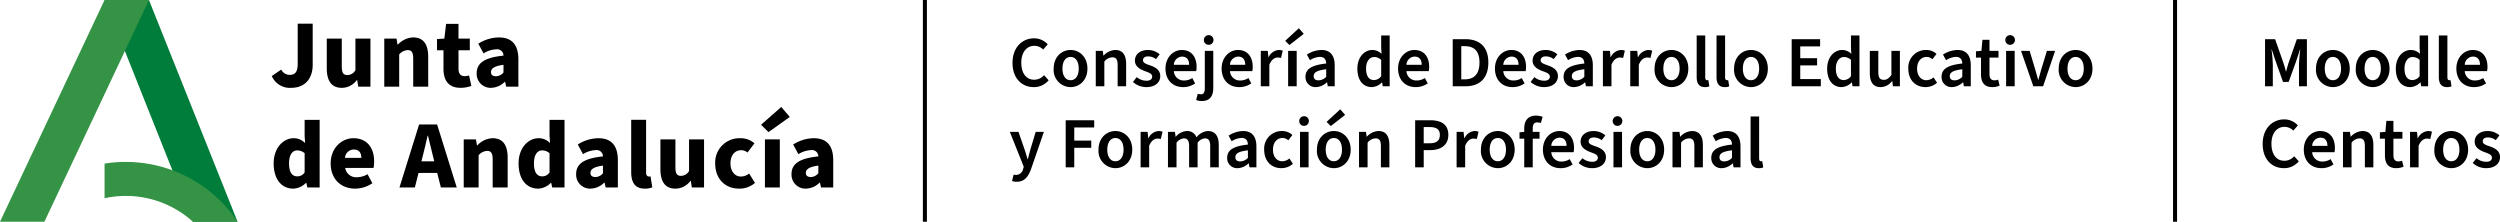
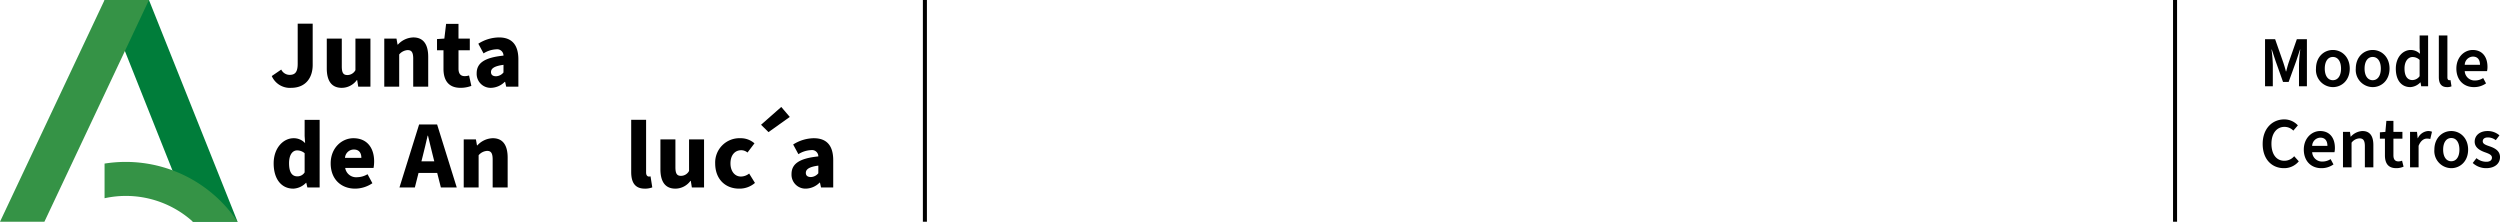
<svg xmlns="http://www.w3.org/2000/svg" width="660.056" height="58.545" viewBox="0 0 660.056 58.545">
  <g id="Grupo_6226" data-name="Grupo 6226" transform="translate(-137 -53)">
    <g id="Grupo_6218" data-name="Grupo 6218" transform="translate(1.229 1.271)">
      <rect id="Rectángulo_3787" data-name="Rectángulo 3787" width="1.064" height="58.544" transform="translate(379.432 51.729)" />
      <path id="Trazado_8760" data-name="Trazado 8760" d="M71.358,24.063c3.909,0,5.7-2.733,5.7-6.055V7.125H73.1V17.676c0,2.275-.715,2.963-2.146,2.963a2.476,2.476,0,0,1-2.2-1.4l-2.5,1.711a5.227,5.227,0,0,0,5.11,3.118" transform="translate(141.27 50.857)" />
      <path id="Trazado_8761" data-name="Trazado 8761" d="M83.864,23.825a4.94,4.94,0,0,0,3.961-2.044h.1l.282,1.737h3.219v-12.7h-3.96v8.328a2.417,2.417,0,0,1-2.12,1.3c-1.022,0-1.483-.511-1.483-2.275V10.821H79.9V18.69c0,3.167,1.175,5.135,3.96,5.135" transform="translate(142.148 51.096)" />
      <path id="Trazado_8762" data-name="Trazado 8762" d="M101.8,16.18v7.357h3.96V15.669c0-3.169-1.175-5.136-3.935-5.136a5.717,5.717,0,0,0-4.062,1.892h-.1l-.28-1.585H94.16v12.7H98.1V15.029a3.172,3.172,0,0,1,2.221-1.15c1.022,0,1.483.538,1.483,2.3" transform="translate(143.068 51.077)" />
      <path id="Trazado_8763" data-name="Trazado 8763" d="M115.7,20.79a3.445,3.445,0,0,1-1.176.179c-.945,0-1.609-.536-1.609-1.968V14.148H115.9V11.056h-2.988V7.173h-3.27l-.461,3.883-1.939.129v2.963h1.709v4.9c0,2.989,1.3,5.007,4.472,5.007a8.011,8.011,0,0,0,2.887-.511Z" transform="translate(143.91 50.86)" />
      <path id="Trazado_8764" data-name="Trazado 8764" d="M122.981,10.534a10.33,10.33,0,0,0-5.468,1.659l1.382,2.555a6.79,6.79,0,0,1,3.32-1.072,1.673,1.673,0,0,1,1.943,1.659c-5.009.512-7.079,1.968-7.079,4.651a3.682,3.682,0,0,0,3.782,3.858,5.318,5.318,0,0,0,3.628-1.584h.1l.282,1.277h3.219v-7.2c0-3.985-1.839-5.8-5.109-5.8m1.176,9.248a2.65,2.65,0,0,1-1.943,1c-.87,0-1.354-.359-1.354-1.1,0-.9.765-1.584,3.3-1.916Z" transform="translate(144.545 51.077)" />
      <path id="Trazado_8765" data-name="Trazado 8765" d="M74.9,35.239l.128,1.89a4.029,4.029,0,0,0-3.067-1.3c-2.63,0-5.237,2.5-5.237,6.643s2.044,6.668,5.186,6.668A4.979,4.979,0,0,0,75.262,47.6h.077l.281,1.226h3.244V30.973H74.9Zm0,9.607a2.213,2.213,0,0,1-1.942,1.047c-1.355,0-2.171-1.023-2.171-3.45,0-2.375,1-3.4,2.12-3.4a3.029,3.029,0,0,1,1.993.74Z" transform="translate(141.301 52.395)" />
      <path id="Trazado_8766" data-name="Trazado 8766" d="M86.868,35.533c-3.041,0-6,2.529-6,6.642,0,4.242,2.811,6.669,6.439,6.669a8.186,8.186,0,0,0,4.573-1.431L90.6,45.037a5.523,5.523,0,0,1-2.735.792A2.921,2.921,0,0,1,84.7,43.376h7.485a9.2,9.2,0,0,0,.154-1.737c0-3.449-1.789-6.106-5.468-6.106m-2.223,5.186a2.339,2.339,0,0,1,2.325-2.2c1.431,0,1.993.945,1.993,2.2Z" transform="translate(142.211 52.688)" />
      <path id="Trazado_8767" data-name="Trazado 8767" d="M103.114,32.125,97.928,48.757h4.062l.971-3.833h4.932l.971,3.833h4.19l-5.186-16.632Zm.613,9.733.358-1.43c.434-1.636.869-3.6,1.277-5.339h.1c.434,1.736.868,3.7,1.3,5.339l.358,1.43Z" transform="translate(143.311 52.469)" />
      <path id="Trazado_8768" data-name="Trazado 8768" d="M121.528,35.533a5.711,5.711,0,0,0-4.062,1.89h-.1l-.281-1.584h-3.219v12.7H117.8V40.029a3.173,3.173,0,0,1,2.224-1.15c1.022,0,1.482.536,1.482,2.3v7.357h3.96V40.668c0-3.168-1.175-5.135-3.934-5.135" transform="translate(144.338 52.688)" />
-       <path id="Trazado_8769" data-name="Trazado 8769" d="M135.647,35.239l.128,1.89a4.029,4.029,0,0,0-3.067-1.3c-2.63,0-5.237,2.5-5.237,6.643s2.044,6.668,5.186,6.668A4.979,4.979,0,0,0,136,47.6h.077l.281,1.226h3.244V30.973h-3.96Zm0,9.607a2.212,2.212,0,0,1-1.942,1.047c-1.355,0-2.171-1.023-2.171-3.45,0-2.375,1-3.4,2.12-3.4a3.029,3.029,0,0,1,1.993.74Z" transform="translate(145.215 52.395)" />
-       <path id="Trazado_8770" data-name="Trazado 8770" d="M147.653,35.534a10.33,10.33,0,0,0-5.468,1.659l1.381,2.555a6.8,6.8,0,0,1,3.321-1.072,1.672,1.672,0,0,1,1.942,1.659c-5.008.512-7.077,1.968-7.077,4.651a3.681,3.681,0,0,0,3.781,3.858,5.318,5.318,0,0,0,3.629-1.584h.1l.282,1.277h3.219v-7.2c0-3.985-1.839-5.8-5.109-5.8m1.175,9.248a2.646,2.646,0,0,1-1.942,1c-.87,0-1.355-.359-1.355-1.1,0-.9.766-1.584,3.3-1.916Z" transform="translate(146.135 52.688)" />
      <path id="Trazado_8771" data-name="Trazado 8771" d="M160.056,45.944c-.307,0-.715-.255-.715-1.074v-13.9h-3.934V44.718c0,2.657.894,4.42,3.6,4.42a5.284,5.284,0,0,0,1.966-.332l-.459-2.912a1.583,1.583,0,0,1-.461.051" transform="translate(147.014 52.395)" />
      <path id="Trazado_8772" data-name="Trazado 8772" d="M170.218,44.15a2.415,2.415,0,0,1-2.12,1.3c-1.022,0-1.483-.512-1.483-2.275V35.822h-3.959V43.69c0,3.168,1.174,5.136,3.959,5.136a4.94,4.94,0,0,0,3.961-2.044h.1l.281,1.736h3.22v-12.7h-3.961Z" transform="translate(147.48 52.707)" />
      <path id="Trazado_8773" data-name="Trazado 8773" d="M183.01,45.65c-1.559,0-2.735-1.354-2.735-3.475,0-2.094,1.1-3.474,2.861-3.474a2.617,2.617,0,0,1,1.635.613l1.84-2.427a5.473,5.473,0,0,0-3.705-1.354,6.414,6.414,0,0,0-6.667,6.642c0,4.215,2.732,6.669,6.309,6.669a6.2,6.2,0,0,0,4.191-1.507l-1.534-2.478a3.554,3.554,0,0,1-2.2.792" transform="translate(148.357 52.688)" />
      <path id="Trazado_8774" data-name="Trazado 8774" d="M187.615,32.481l1.967,1.942,5.62-4.01-2.248-2.632Z" transform="translate(149.09 52.188)" />
-       <rect id="Rectángulo_3789" data-name="Rectángulo 3789" width="3.934" height="12.698" transform="translate(337.727 88.527)" />
      <path id="Trazado_8775" data-name="Trazado 8775" d="M201.076,35.534a10.324,10.324,0,0,0-5.467,1.659l1.38,2.555a6.8,6.8,0,0,1,3.321-1.072,1.671,1.671,0,0,1,1.942,1.659c-5.007.512-7.076,1.968-7.076,4.651a3.681,3.681,0,0,0,3.781,3.858,5.313,5.313,0,0,0,3.628-1.584h.1l.281,1.277h3.219v-7.2c0-3.985-1.838-5.8-5.109-5.8m1.175,9.248a2.646,2.646,0,0,1-1.942,1c-.869,0-1.354-.359-1.354-1.1,0-.9.766-1.584,3.3-1.916Z" transform="translate(149.576 52.688)" />
      <rect id="Rectángulo_3818" data-name="Rectángulo 3818" width="1.064" height="58.544" transform="translate(709.5 51.729)" />
      <path id="Trazado_8901" data-name="Trazado 8901" d="M1.558,19H3.61V13.338A35.247,35.247,0,0,0,3.268,9.31h.076l.988,3L6.308,17.86H7.79L9.8,12.312l.988-3h.076a35.247,35.247,0,0,0-.342,4.028V19h2.09V6.574H9.956l-2.128,6.08c-.266.8-.456,1.52-.684,2.432H7.068c-.228-.912-.456-1.634-.722-2.432L4.218,6.574H1.558Zm17.917.228c2.318,0,4.446-1.786,4.446-4.883,0-3.116-2.128-4.921-4.446-4.921-2.337,0-4.465,1.805-4.465,4.921A4.524,4.524,0,0,0,19.475,19.228Zm0-1.824c-1.349,0-2.147-1.216-2.147-3.059,0-1.862.8-3.078,2.147-3.078s2.147,1.216,2.147,3.078C21.622,16.188,20.824,17.4,19.475,17.4Zm10.507,1.824c2.318,0,4.446-1.786,4.446-4.883,0-3.116-2.128-4.921-4.446-4.921-2.337,0-4.465,1.805-4.465,4.921A4.524,4.524,0,0,0,29.982,19.228Zm0-1.824c-1.349,0-2.147-1.216-2.147-3.059,0-1.862.8-3.078,2.147-3.078s2.147,1.216,2.147,3.078C32.129,16.188,31.331,17.4,29.982,17.4Zm9.937,1.824a3.882,3.882,0,0,0,2.622-1.235h.076L42.788,19h1.824V5.586H42.37V8.949l.1,1.5a3.434,3.434,0,0,0-2.432-1.026c-2.052,0-3.952,1.862-3.952,4.921C36.081,17.423,37.582,19.228,39.919,19.228Zm.551-1.862c-1.33,0-2.09-1.045-2.09-3.059,0-1.919.969-3.021,2.128-3.021a2.638,2.638,0,0,1,1.862.76V16.34A2.369,2.369,0,0,1,40.47,17.366Zm9.139,1.862a2.664,2.664,0,0,0,1.178-.209l-.266-1.653a1.172,1.172,0,0,1-.342.038c-.228,0-.475-.19-.475-.741V5.586H47.443V16.549C47.443,18.2,48.032,19.228,49.609,19.228Zm7.068,0a5.428,5.428,0,0,0,3.23-.988l-.76-1.406a3.918,3.918,0,0,1-2.166.646,2.608,2.608,0,0,1-2.7-2.47h5.89a5.023,5.023,0,0,0,.114-1.14c0-2.622-1.368-4.446-3.9-4.446-2.185,0-4.313,1.862-4.313,4.9C52.079,17.442,54.093,19.228,56.677,19.228Zm-2.394-5.89a2.23,2.23,0,0,1,2.166-2.166c1.216,0,1.862.8,1.862,2.166ZM6.536,40.628a4.984,4.984,0,0,0,3.933-1.805L9.253,37.474a3.391,3.391,0,0,1-2.622,1.2c-2.071,0-3.382-1.71-3.382-4.5,0-2.774,1.444-4.446,3.42-4.446a3.225,3.225,0,0,1,2.356.988l1.2-1.387a4.862,4.862,0,0,0-3.591-1.577c-3.154,0-5.7,2.413-5.7,6.479C.931,38.348,3.42,40.628,6.536,40.628Zm9.861,0a5.428,5.428,0,0,0,3.23-.988l-.76-1.406a3.918,3.918,0,0,1-2.166.646A2.608,2.608,0,0,1,14,36.41h5.89a5.023,5.023,0,0,0,.114-1.14c0-2.622-1.368-4.446-3.9-4.446-2.185,0-4.313,1.862-4.313,4.9C11.8,38.842,13.813,40.628,16.4,40.628ZM14,34.738a2.23,2.23,0,0,1,2.166-2.166c1.216,0,1.862.8,1.862,2.166ZM22.135,40.4H24.4V33.9a2.8,2.8,0,0,1,2.09-1.14c.988,0,1.425.551,1.425,2.071V40.4h2.242V34.548c0-2.356-.874-3.724-2.888-3.724a4.408,4.408,0,0,0-3.059,1.482h-.057l-.171-1.254H22.135Zm14.06.228a4.733,4.733,0,0,0,1.938-.4l-.4-1.577a2.514,2.514,0,0,1-.969.19c-.874,0-1.311-.532-1.311-1.615V32.838h2.375V31.052H35.454V28.145H33.592l-.266,2.907-1.444.114v1.672h1.33v4.389C33.212,39.26,34.01,40.628,36.195,40.628Zm3.648-.228H42.1V34.738c.551-1.425,1.444-1.919,2.185-1.919a3.091,3.091,0,0,1,.893.114l.456-1.919a2.666,2.666,0,0,0-1.064-.19,3.244,3.244,0,0,0-2.66,1.9h-.057l-.171-1.672H39.843Zm10.887.228c2.318,0,4.446-1.786,4.446-4.883,0-3.116-2.128-4.921-4.446-4.921-2.337,0-4.465,1.805-4.465,4.921A4.524,4.524,0,0,0,50.73,40.628Zm0-1.824c-1.349,0-2.147-1.216-2.147-3.059,0-1.862.8-3.078,2.147-3.078s2.147,1.216,2.147,3.078C52.877,37.588,52.079,38.8,50.73,38.8Zm9.2,1.824c2.375,0,3.667-1.292,3.667-2.907s-1.273-2.356-2.717-2.85c-1.178-.4-1.843-.665-1.843-1.349,0-.551.418-1.007,1.349-1.007a3.4,3.4,0,0,1,2.09.722l.969-1.273a4.719,4.719,0,0,0-3.116-1.14c-2.09,0-3.42,1.178-3.42,2.812,0,1.482,1.254,2.261,2.6,2.755,1.045.38,1.957.684,1.957,1.463,0,.627-.475,1.083-1.463,1.083a3.989,3.989,0,0,1-2.622-.95l-.988,1.273A5.205,5.205,0,0,0,59.926,40.628Z" transform="translate(732.234 55.5)" />
-       <path id="Trazado_8902" data-name="Trazado 8902" d="M6.536,19.228a4.984,4.984,0,0,0,3.933-1.805L9.253,16.074a3.391,3.391,0,0,1-2.622,1.2c-2.071,0-3.382-1.71-3.382-4.5,0-2.774,1.444-4.446,3.42-4.446a3.225,3.225,0,0,1,2.356.988l1.2-1.387A4.862,4.862,0,0,0,6.631,6.346c-3.154,0-5.7,2.413-5.7,6.479C.931,16.948,3.42,19.228,6.536,19.228Zm9.728,0c2.318,0,4.446-1.786,4.446-4.883,0-3.116-2.128-4.921-4.446-4.921-2.337,0-4.465,1.805-4.465,4.921A4.524,4.524,0,0,0,16.264,19.228Zm0-1.824c-1.349,0-2.147-1.216-2.147-3.059,0-1.862.8-3.078,2.147-3.078s2.147,1.216,2.147,3.078C18.411,16.188,17.613,17.4,16.264,17.4Zm6.65,1.6h2.261V12.5a2.8,2.8,0,0,1,2.09-1.14c.988,0,1.425.551,1.425,2.071V19h2.242V13.148c0-2.356-.874-3.724-2.888-3.724a4.408,4.408,0,0,0-3.059,1.482h-.057l-.171-1.254H22.914Zm13.357.228c2.375,0,3.667-1.292,3.667-2.907s-1.273-2.356-2.717-2.85c-1.178-.4-1.843-.665-1.843-1.349,0-.551.418-1.007,1.349-1.007a3.4,3.4,0,0,1,2.09.722l.969-1.273a4.719,4.719,0,0,0-3.116-1.14c-2.09,0-3.42,1.178-3.42,2.812,0,1.482,1.254,2.261,2.6,2.755,1.045.38,1.957.684,1.957,1.463,0,.627-.475,1.083-1.463,1.083a3.989,3.989,0,0,1-2.622-.95l-.988,1.273A5.205,5.205,0,0,0,36.271,19.228Zm9.652,0a5.428,5.428,0,0,0,3.23-.988l-.76-1.406a3.918,3.918,0,0,1-2.166.646,2.608,2.608,0,0,1-2.7-2.47h5.89a5.023,5.023,0,0,0,.114-1.14c0-2.622-1.368-4.446-3.895-4.446-2.185,0-4.313,1.862-4.313,4.9C41.325,17.442,43.339,19.228,45.923,19.228Zm-2.394-5.89a2.23,2.23,0,0,1,2.166-2.166c1.216,0,1.862.8,1.862,2.166Zm7.41,9.557c2.242,0,3-1.482,3-3.477V9.652H51.7v9.823c0,1.083-.247,1.653-1.064,1.653a2.7,2.7,0,0,1-.8-.152l-.418,1.653A3.9,3.9,0,0,0,50.939,22.9ZM52.8,8.056a1.275,1.275,0,1,0-1.349-1.273A1.248,1.248,0,0,0,52.8,8.056Zm7.942,11.172a5.428,5.428,0,0,0,3.23-.988l-.76-1.406a3.918,3.918,0,0,1-2.166.646,2.608,2.608,0,0,1-2.7-2.47h5.89a5.023,5.023,0,0,0,.114-1.14c0-2.622-1.368-4.446-3.895-4.446-2.185,0-4.313,1.862-4.313,4.9C56.145,17.442,58.159,19.228,60.743,19.228Zm-2.394-5.89a2.23,2.23,0,0,1,2.166-2.166c1.216,0,1.862.8,1.862,2.166ZM66.481,19h2.261V13.338c.551-1.425,1.444-1.919,2.185-1.919a3.092,3.092,0,0,1,.893.114l.456-1.919a2.666,2.666,0,0,0-1.064-.19,3.244,3.244,0,0,0-2.66,1.9h-.057l-.171-1.672H66.481Zm7.22,0h2.261V9.652H73.7Zm.342-10.887,3.781-2.945L76.532,3.686l-3.61,3.325Zm7.011,11.115a4.351,4.351,0,0,0,2.85-1.254h.076L84.17,19h1.824V13.471c0-2.6-1.178-4.047-3.5-4.047A7.3,7.3,0,0,0,78.66,10.64l.8,1.482a5.258,5.258,0,0,1,2.622-.874c1.254,0,1.634.8,1.672,1.748-3.838.418-5.472,1.444-5.472,3.5A2.623,2.623,0,0,0,81.054,19.228Zm.684-1.786c-.76,0-1.292-.3-1.292-1.1,0-.95.76-1.52,3.306-1.824v1.976A2.784,2.784,0,0,1,81.738,17.442Zm14.079,1.786a3.882,3.882,0,0,0,2.622-1.235h.076L98.686,19h1.824V5.586H98.268V8.949l.095,1.5a3.434,3.434,0,0,0-2.432-1.026c-2.052,0-3.952,1.862-3.952,4.921C91.979,17.423,93.48,19.228,95.817,19.228Zm.551-1.862c-1.33,0-2.09-1.045-2.09-3.059,0-1.919.969-3.021,2.128-3.021a2.638,2.638,0,0,1,1.862.76V16.34A2.369,2.369,0,0,1,96.368,17.366Zm10.963,1.862a5.428,5.428,0,0,0,3.23-.988l-.76-1.406a3.918,3.918,0,0,1-2.166.646,2.608,2.608,0,0,1-2.7-2.47h5.89a5.024,5.024,0,0,0,.114-1.14c0-2.622-1.368-4.446-3.9-4.446-2.185,0-4.313,1.862-4.313,4.9C102.733,17.442,104.747,19.228,107.331,19.228Zm-2.394-5.89a2.23,2.23,0,0,1,2.166-2.166c1.216,0,1.862.8,1.862,2.166ZM117.154,19h3.439c3.686,0,5.966-2.128,5.966-6.27,0-4.123-2.28-6.156-6.08-6.156h-3.325Zm2.261-1.824V8.417h.912c2.47,0,3.895,1.273,3.895,4.313,0,3.059-1.425,4.446-3.895,4.446Zm13.49,2.052a5.428,5.428,0,0,0,3.23-.988l-.76-1.406a3.918,3.918,0,0,1-2.166.646,2.608,2.608,0,0,1-2.7-2.47h5.89a5.023,5.023,0,0,0,.114-1.14c0-2.622-1.368-4.446-3.895-4.446-2.185,0-4.313,1.862-4.313,4.9C128.307,17.442,130.321,19.228,132.9,19.228Zm-2.394-5.89a2.23,2.23,0,0,1,2.166-2.166c1.216,0,1.862.8,1.862,2.166Zm10.754,5.89c2.375,0,3.667-1.292,3.667-2.907s-1.273-2.356-2.717-2.85c-1.178-.4-1.843-.665-1.843-1.349,0-.551.418-1.007,1.349-1.007a3.4,3.4,0,0,1,2.09.722l.969-1.273a4.719,4.719,0,0,0-3.116-1.14c-2.09,0-3.42,1.178-3.42,2.812,0,1.482,1.254,2.261,2.6,2.755,1.045.38,1.957.684,1.957,1.463,0,.627-.475,1.083-1.463,1.083a3.989,3.989,0,0,1-2.622-.95l-.988,1.273A5.205,5.205,0,0,0,141.265,19.228Zm7.942,0a4.351,4.351,0,0,0,2.85-1.254h.076l.19,1.026h1.824V13.471c0-2.6-1.178-4.047-3.5-4.047a7.3,7.3,0,0,0-3.838,1.216l.8,1.482a5.258,5.258,0,0,1,2.622-.874c1.254,0,1.634.8,1.672,1.748-3.838.418-5.472,1.444-5.472,3.5A2.623,2.623,0,0,0,149.207,19.228Zm.684-1.786c-.76,0-1.292-.3-1.292-1.1,0-.95.76-1.52,3.306-1.824v1.976A2.784,2.784,0,0,1,149.891,17.442ZM156.807,19h2.261V13.338c.551-1.425,1.444-1.919,2.185-1.919a3.092,3.092,0,0,1,.893.114l.456-1.919a2.666,2.666,0,0,0-1.064-.19,3.244,3.244,0,0,0-2.66,1.9h-.057l-.171-1.672h-1.843Zm7.22,0h2.261V13.338c.551-1.425,1.444-1.919,2.185-1.919a3.092,3.092,0,0,1,.893.114l.456-1.919a2.666,2.666,0,0,0-1.064-.19,3.244,3.244,0,0,0-2.66,1.9h-.057l-.171-1.672h-1.843Zm10.887.228c2.318,0,4.446-1.786,4.446-4.883,0-3.116-2.128-4.921-4.446-4.921-2.337,0-4.465,1.805-4.465,4.921A4.524,4.524,0,0,0,174.914,19.228Zm0-1.824c-1.349,0-2.147-1.216-2.147-3.059,0-1.862.8-3.078,2.147-3.078s2.147,1.216,2.147,3.078C177.061,16.188,176.263,17.4,174.914,17.4Zm8.816,1.824a2.664,2.664,0,0,0,1.178-.209l-.266-1.653a1.172,1.172,0,0,1-.342.038c-.228,0-.475-.19-.475-.741V5.586h-2.261V16.549C181.564,18.2,182.153,19.228,183.73,19.228Zm5.244,0a2.664,2.664,0,0,0,1.178-.209l-.266-1.653a1.172,1.172,0,0,1-.342.038c-.228,0-.475-.19-.475-.741V5.586h-2.261V16.549C186.808,18.2,187.4,19.228,188.974,19.228Zm6.935,0c2.318,0,4.446-1.786,4.446-4.883,0-3.116-2.128-4.921-4.446-4.921-2.337,0-4.465,1.805-4.465,4.921A4.524,4.524,0,0,0,195.909,19.228Zm0-1.824c-1.349,0-2.147-1.216-2.147-3.059,0-1.862.8-3.078,2.147-3.078s2.147,1.216,2.147,3.078C198.056,16.188,197.258,17.4,195.909,17.4ZM206.644,19h7.7V17.1h-5.434V13.49h4.446v-1.9h-4.446V8.474h5.244v-1.9h-7.505Zm13.205.228a3.882,3.882,0,0,0,2.622-1.235h.076L222.718,19h1.824V5.586H222.3V8.949l.1,1.5a3.434,3.434,0,0,0-2.432-1.026c-2.052,0-3.952,1.862-3.952,4.921C216.011,17.423,217.512,19.228,219.849,19.228Zm.551-1.862c-1.33,0-2.09-1.045-2.09-3.059,0-1.919.969-3.021,2.128-3.021a2.638,2.638,0,0,1,1.862.76V16.34A2.369,2.369,0,0,1,220.4,17.366Zm9.747,1.862a3.774,3.774,0,0,0,3-1.6h.057L233.377,19h1.843V9.652h-2.242v6.384c-.684.893-1.216,1.273-2.033,1.273-.988,0-1.425-.57-1.425-2.09V9.652h-2.242V15.5C227.278,17.86,228.152,19.228,230.147,19.228Zm11.818,0a4.644,4.644,0,0,0,3.059-1.14l-.912-1.425a3.011,3.011,0,0,1-1.919.741c-1.425,0-2.432-1.216-2.432-3.059,0-1.862,1.026-3.078,2.508-3.078a2.2,2.2,0,0,1,1.539.608l1.083-1.406a3.967,3.967,0,0,0-2.736-1.045,4.636,4.636,0,0,0-4.712,4.921C237.443,17.442,239.419,19.228,241.965,19.228Zm7.03,0a4.351,4.351,0,0,0,2.85-1.254h.076l.19,1.026h1.824V13.471c0-2.6-1.178-4.047-3.5-4.047A7.3,7.3,0,0,0,246.6,10.64l.8,1.482a5.258,5.258,0,0,1,2.622-.874c1.254,0,1.634.8,1.672,1.748-3.838.418-5.472,1.444-5.472,3.5A2.623,2.623,0,0,0,249,19.228Zm.684-1.786c-.76,0-1.292-.3-1.292-1.1,0-.95.76-1.52,3.306-1.824v1.976A2.784,2.784,0,0,1,249.679,17.442Zm9.937,1.786a4.733,4.733,0,0,0,1.938-.4l-.4-1.577a2.514,2.514,0,0,1-.969.19c-.874,0-1.311-.532-1.311-1.615V11.438h2.375V9.652h-2.375V6.745h-1.862l-.266,2.907-1.444.114v1.672h1.33v4.389C256.633,17.86,257.431,19.228,259.616,19.228ZM263.264,19h2.261V9.652h-2.261ZM264.4,8.056a1.275,1.275,0,1,0-1.349-1.273A1.248,1.248,0,0,0,264.4,8.056ZM270.446,19h2.584L276.2,9.652h-2.166l-1.463,4.807c-.247.931-.532,1.881-.779,2.831h-.076c-.266-.95-.532-1.9-.8-2.831l-1.444-4.807H267.2Zm11.172.228c2.318,0,4.446-1.786,4.446-4.883,0-3.116-2.128-4.921-4.446-4.921-2.337,0-4.465,1.805-4.465,4.921A4.524,4.524,0,0,0,281.618,19.228Zm0-1.824c-1.349,0-2.147-1.216-2.147-3.059,0-1.862.8-3.078,2.147-3.078s2.147,1.216,2.147,3.078C283.765,16.188,282.967,17.4,281.618,17.4ZM2.033,44.219c2.052,0,3.04-1.292,3.819-3.42l3.363-9.747H7.049L5.681,35.593c-.228.855-.475,1.767-.7,2.641H4.9c-.266-.893-.532-1.824-.817-2.641L2.508,31.052H.228L3.9,40.267l-.171.589a1.935,1.935,0,0,1-1.843,1.558,2.124,2.124,0,0,1-.646-.1L.8,44.01A3.352,3.352,0,0,0,2.033,44.219ZM14.972,40.4h2.261V35.251h4.484v-1.9H17.233V29.874H22.5v-1.9H14.972Zm13.129.228c2.318,0,4.446-1.786,4.446-4.883,0-3.116-2.128-4.921-4.446-4.921-2.337,0-4.465,1.805-4.465,4.921A4.524,4.524,0,0,0,28.1,40.628Zm0-1.824c-1.349,0-2.147-1.216-2.147-3.059,0-1.862.8-3.078,2.147-3.078s2.147,1.216,2.147,3.078C30.248,37.588,29.45,38.8,28.1,38.8Zm6.65,1.6h2.261V34.738c.551-1.425,1.444-1.919,2.185-1.919a3.091,3.091,0,0,1,.893.114l.456-1.919a2.666,2.666,0,0,0-1.064-.19,3.244,3.244,0,0,0-2.66,1.9h-.057l-.171-1.672H34.751Zm7.22,0h2.261V33.9a2.8,2.8,0,0,1,1.919-1.14c.95,0,1.406.551,1.406,2.071V40.4H49.8V33.9a2.8,2.8,0,0,1,1.919-1.14c.969,0,1.406.551,1.406,2.071V40.4h2.261V34.548c0-2.356-.912-3.724-2.888-3.724a4.2,4.2,0,0,0-3,1.672,2.537,2.537,0,0,0-2.584-1.672,4.051,4.051,0,0,0-2.869,1.5h-.057l-.171-1.273H41.971Zm18.411.228a4.351,4.351,0,0,0,2.85-1.254h.076L63.5,40.4h1.824V34.871c0-2.6-1.178-4.047-3.5-4.047a7.3,7.3,0,0,0-3.838,1.216l.8,1.482a5.258,5.258,0,0,1,2.622-.874c1.254,0,1.634.8,1.672,1.748-3.838.418-5.472,1.444-5.472,3.5A2.623,2.623,0,0,0,60.382,40.628Zm.684-1.786c-.76,0-1.292-.3-1.292-1.1,0-.95.76-1.52,3.306-1.824v1.976A2.784,2.784,0,0,1,61.066,38.842ZM71.9,40.628a4.644,4.644,0,0,0,3.059-1.14l-.912-1.425a3.011,3.011,0,0,1-1.919.741c-1.425,0-2.432-1.216-2.432-3.059,0-1.862,1.026-3.078,2.508-3.078a2.2,2.2,0,0,1,1.539.608l1.083-1.406a3.967,3.967,0,0,0-2.736-1.045,4.636,4.636,0,0,0-4.712,4.921C67.374,38.842,69.35,40.628,71.9,40.628Zm4.94-.228H79.1V31.052H76.836Zm1.14-10.944a1.275,1.275,0,1,0-1.349-1.273A1.248,1.248,0,0,0,77.976,29.456Zm7.79,11.172c2.318,0,4.446-1.786,4.446-4.883,0-3.116-2.128-4.921-4.446-4.921-2.337,0-4.465,1.805-4.465,4.921A4.524,4.524,0,0,0,85.766,40.628Zm0-1.824c-1.349,0-2.147-1.216-2.147-3.059,0-1.862.8-3.078,2.147-3.078s2.147,1.216,2.147,3.078C87.913,37.588,87.115,38.8,85.766,38.8Zm-.8-9.291,3.781-2.945-1.292-1.482-3.61,3.325ZM92.416,40.4h2.261V33.9a2.8,2.8,0,0,1,2.09-1.14c.988,0,1.425.551,1.425,2.071V40.4h2.242V34.548c0-2.356-.874-3.724-2.888-3.724a4.408,4.408,0,0,0-3.059,1.482H94.43l-.171-1.254H92.416Zm14.82,0H109.5V35.859h1.748c2.679,0,4.75-1.254,4.75-4.028,0-2.888-2.071-3.857-4.826-3.857h-3.933Zm2.261-6.346V29.779H111c1.805,0,2.755.532,2.755,2.052,0,1.5-.855,2.223-2.679,2.223ZM118.18,40.4h2.261V34.738c.551-1.425,1.444-1.919,2.185-1.919a3.091,3.091,0,0,1,.893.114l.456-1.919a2.666,2.666,0,0,0-1.064-.19,3.244,3.244,0,0,0-2.66,1.9h-.057l-.171-1.672H118.18Zm10.887.228c2.318,0,4.446-1.786,4.446-4.883,0-3.116-2.128-4.921-4.446-4.921-2.337,0-4.465,1.805-4.465,4.921A4.524,4.524,0,0,0,129.067,40.628Zm0-1.824c-1.349,0-2.147-1.216-2.147-3.059,0-1.862.8-3.078,2.147-3.078s2.147,1.216,2.147,3.078C131.214,37.588,130.416,38.8,129.067,38.8Zm6.973,1.6h2.242V32.838h1.8V31.052h-1.8V30.1c0-1.064.4-1.558,1.178-1.558a3.657,3.657,0,0,1,.969.152l.456-1.615a5.091,5.091,0,0,0-1.729-.323c-2.223,0-3.116,1.444-3.116,3.382v.912l-1.254.114v1.672h1.254Zm9.538.228a5.428,5.428,0,0,0,3.23-.988l-.76-1.406a3.918,3.918,0,0,1-2.166.646,2.608,2.608,0,0,1-2.7-2.47h5.89a5.023,5.023,0,0,0,.114-1.14c0-2.622-1.368-4.446-3.9-4.446-2.185,0-4.313,1.862-4.313,4.9C140.98,38.842,142.994,40.628,145.578,40.628Zm-2.394-5.89a2.23,2.23,0,0,1,2.166-2.166c1.216,0,1.862.8,1.862,2.166Zm10.754,5.89c2.375,0,3.667-1.292,3.667-2.907s-1.273-2.356-2.717-2.85c-1.178-.4-1.843-.665-1.843-1.349,0-.551.418-1.007,1.349-1.007a3.4,3.4,0,0,1,2.09.722l.969-1.273a4.719,4.719,0,0,0-3.116-1.14c-2.09,0-3.42,1.178-3.42,2.812,0,1.482,1.254,2.261,2.6,2.755,1.045.38,1.957.684,1.957,1.463,0,.627-.475,1.083-1.463,1.083a3.989,3.989,0,0,1-2.622-.95L150.4,39.26A5.205,5.205,0,0,0,153.938,40.628ZM159.6,40.4h2.261V31.052H159.6Zm1.14-10.944a1.275,1.275,0,1,0-1.349-1.273A1.248,1.248,0,0,0,160.74,29.456Zm7.79,11.172c2.318,0,4.446-1.786,4.446-4.883,0-3.116-2.128-4.921-4.446-4.921-2.337,0-4.465,1.805-4.465,4.921A4.524,4.524,0,0,0,168.53,40.628Zm0-1.824c-1.349,0-2.147-1.216-2.147-3.059,0-1.862.8-3.078,2.147-3.078s2.147,1.216,2.147,3.078C170.677,37.588,169.879,38.8,168.53,38.8Zm6.65,1.6h2.261V33.9a2.8,2.8,0,0,1,2.09-1.14c.988,0,1.425.551,1.425,2.071V40.4H183.2V34.548c0-2.356-.874-3.724-2.888-3.724a4.408,4.408,0,0,0-3.059,1.482h-.057l-.171-1.254H175.18Zm13.015.228a4.351,4.351,0,0,0,2.85-1.254h.076l.19,1.026h1.824V34.871c0-2.6-1.178-4.047-3.5-4.047A7.3,7.3,0,0,0,185.8,32.04l.8,1.482a5.258,5.258,0,0,1,2.622-.874c1.254,0,1.634.8,1.672,1.748-3.838.418-5.472,1.444-5.472,3.5A2.623,2.623,0,0,0,188.2,40.628Zm.684-1.786c-.76,0-1.292-.3-1.292-1.1,0-.95.76-1.52,3.306-1.824v1.976A2.784,2.784,0,0,1,188.879,38.842Zm9.082,1.786a2.664,2.664,0,0,0,1.178-.209l-.266-1.653a1.172,1.172,0,0,1-.342.038c-.228,0-.475-.19-.475-.741V26.986H195.8V37.949C195.8,39.6,196.384,40.628,197.961,40.628Z" transform="translate(402.166 55.5)" />
    </g>
    <g id="Grupo_6220" data-name="Grupo 6220" transform="translate(137 53)">
      <g id="Grupo_6109" data-name="Grupo 6109" transform="translate(0 0)">
        <path id="Trazado_783" data-name="Trazado 783" d="M33.58,15.42H45.3L68.7,73.964H56.9Z" transform="translate(-5.973 -15.42)" fill="#007d3a" fill-rule="evenodd" />
        <path id="Trazado_784" data-name="Trazado 784" d="M54.749,15.42H43.027L15.42,73.965H27.141Z" transform="translate(-15.42 -15.42)" fill="#359346" fill-rule="evenodd" />
      </g>
      <path id="Trazado_785" data-name="Trazado 785" d="M56.9,59.335H68.7A35.518,35.518,0,0,0,33.58,43.981v9.147a26.377,26.377,0,0,1,23.321,6.2Z" transform="translate(-5.973 -0.791)" fill="#359346" fill-rule="evenodd" />
    </g>
  </g>
</svg>